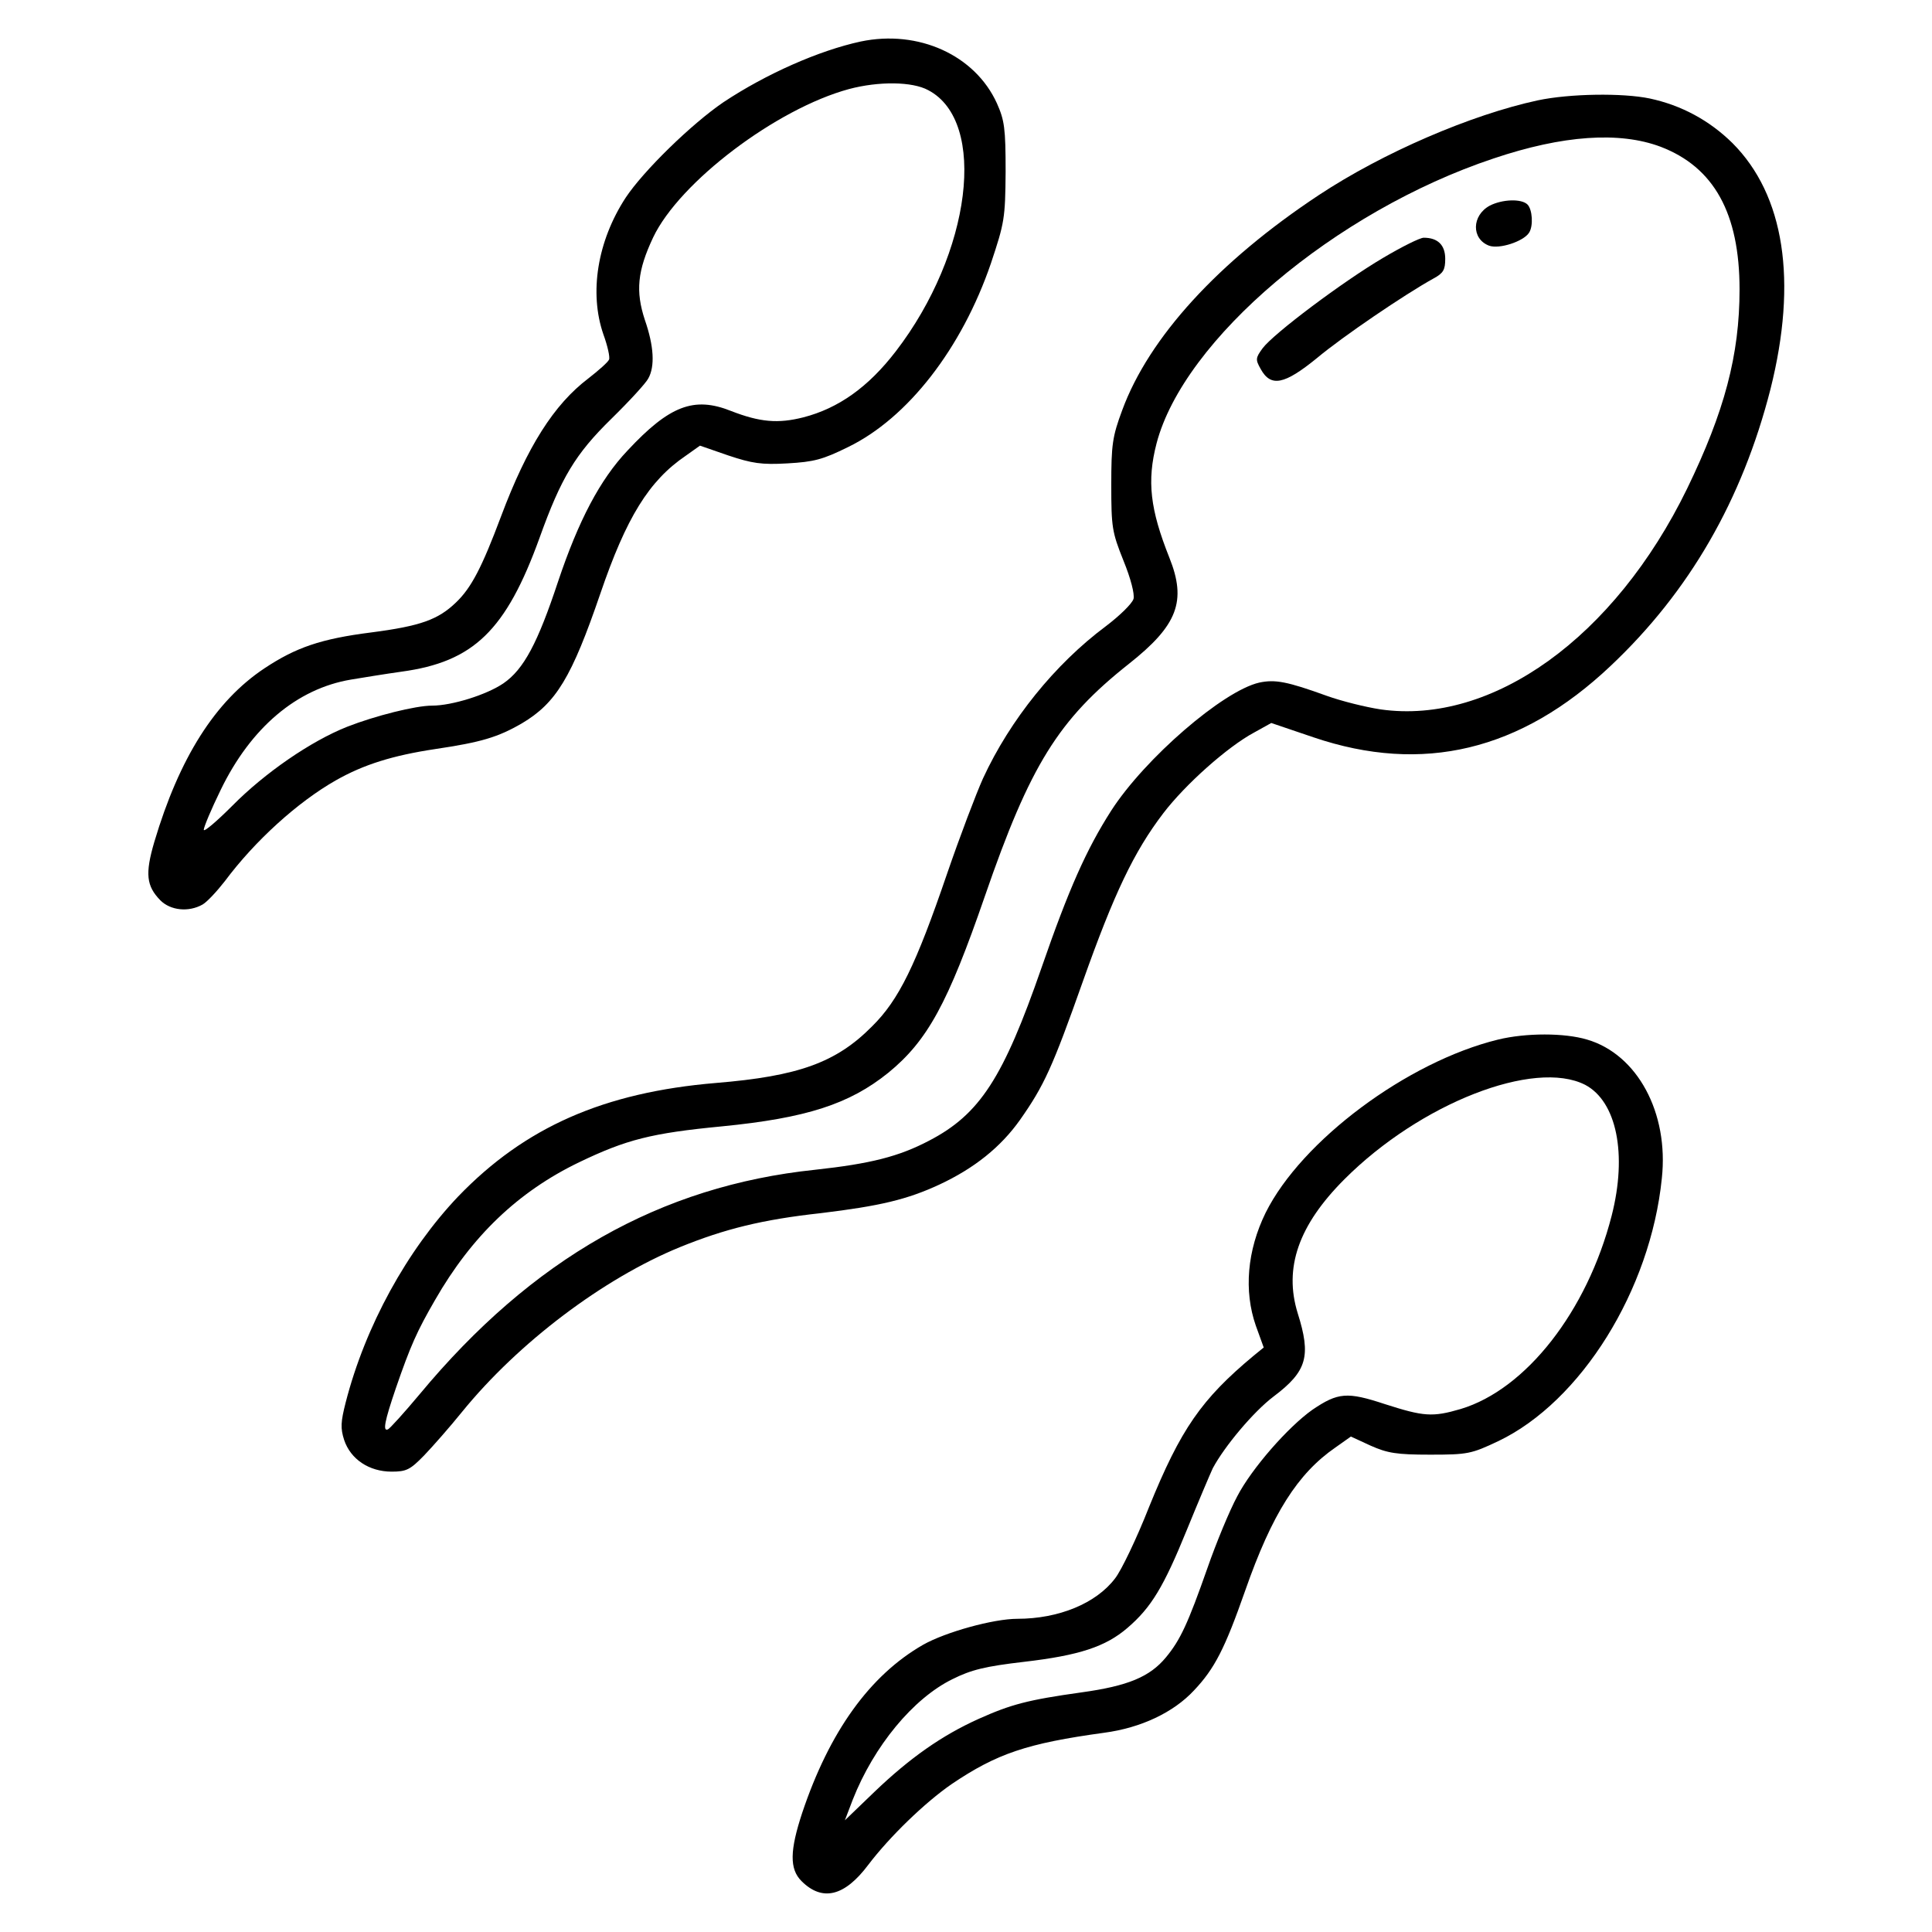
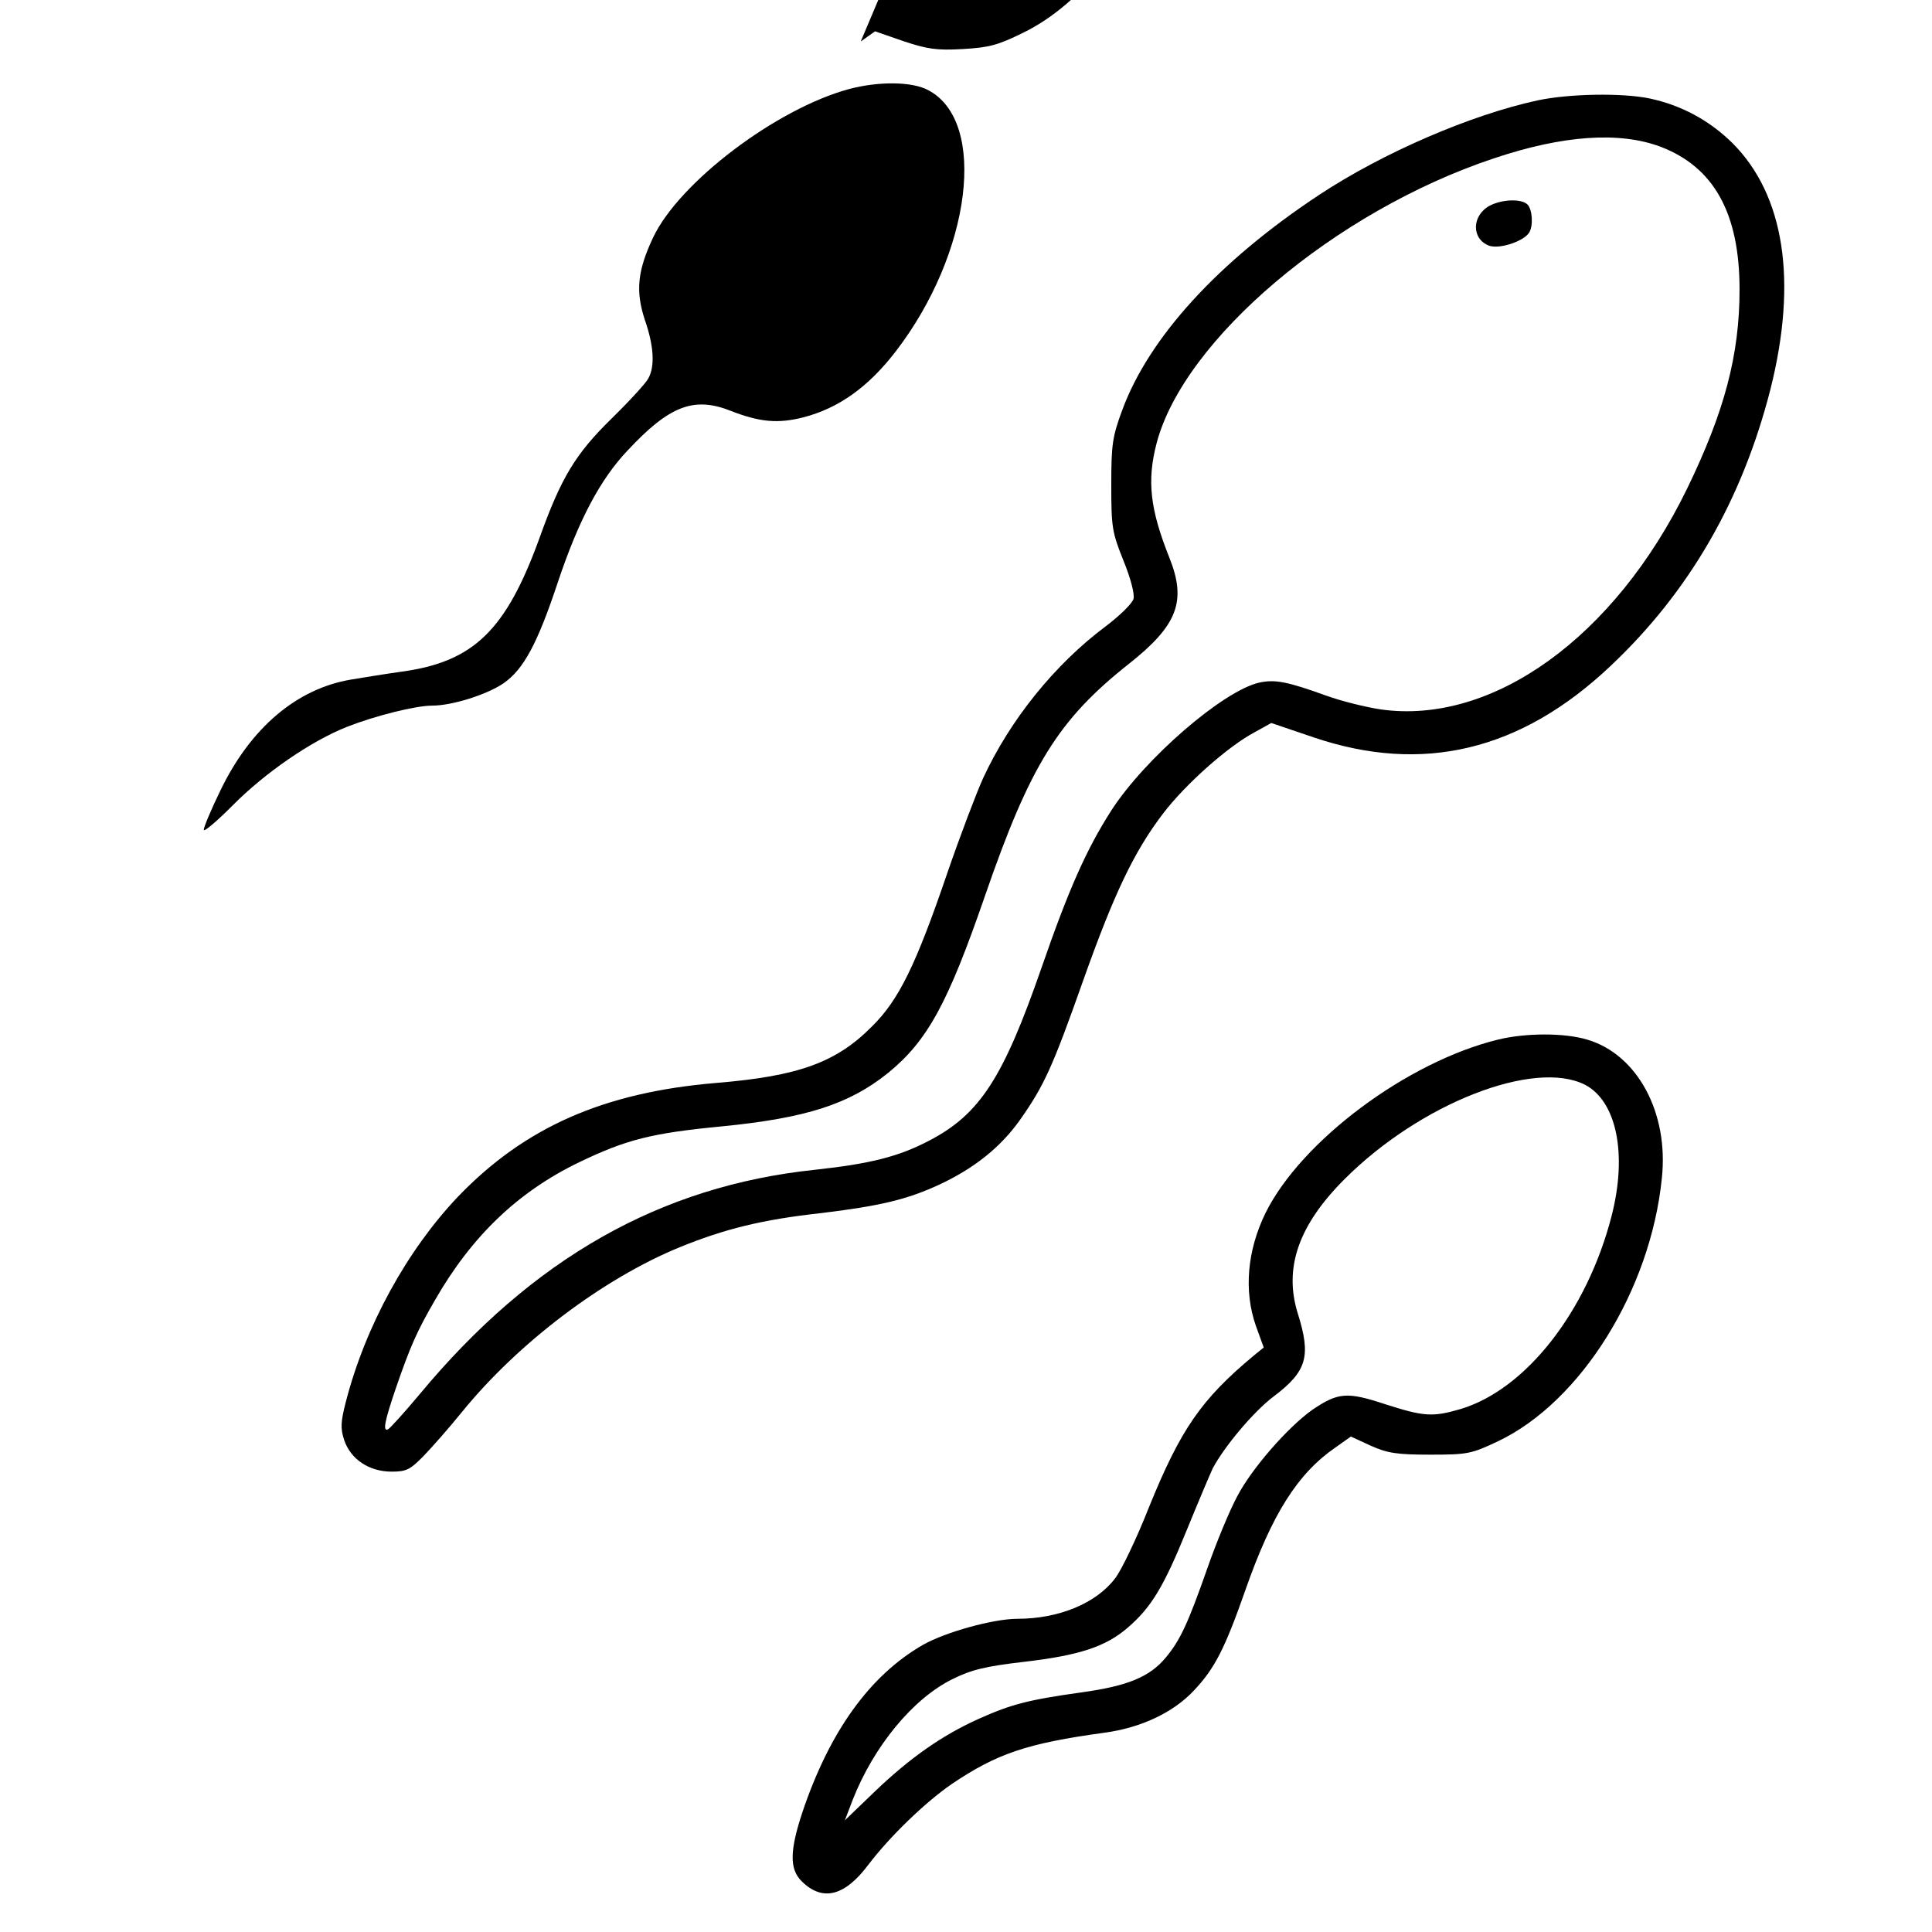
<svg xmlns="http://www.w3.org/2000/svg" version="1.0" width="512pt" height="512pt" viewBox="0 0 512 512" preserveAspectRatio="xMidYMid meet">
  <g transform="translate(0,512) scale(0.1,-0.1)" fill="#000000" stroke="none">
-     <path d="M2281 5010 c-111 -24 -251 -86 -364 -161 -85 -58 -212 -182 -259 -253 -75 -115 -97 -252 -59 -362 11 -30 18 -61 15 -67 -3 -7 -28 -29 -55 -50 -91 -69 -162 -181 -231 -365 -51 -136 -79 -190 -120 -229 -47 -45 -93 -62 -224 -79 -134 -17 -200 -40 -283 -95 -131 -87 -226 -238 -292 -460 -25 -85 -21 -117 16 -155 27 -27 75 -32 112 -11 12 7 38 35 59 62 79 106 192 209 294 267 74 42 151 66 264 83 121 18 165 31 229 68 91 54 132 122 208 344 69 202 129 299 226 365 l38 27 75 -26 c63 -21 88 -25 157 -21 70 4 93 10 160 43 159 77 302 262 379 487 36 108 38 119 39 243 0 115 -3 136 -23 181 -58 128 -208 196 -361 164z m179 -129 c158 -83 114 -432 -86 -692 -73 -95 -152 -151 -245 -175 -67 -17 -115 -13 -192 17 -98 39 -163 14 -274 -105 -73 -77 -130 -186 -184 -347 -54 -163 -91 -233 -145 -270 -44 -30 -136 -59 -189 -59 -44 0 -151 -27 -225 -56 -96 -38 -218 -122 -304 -209 -42 -42 -76 -71 -76 -64 0 7 20 55 45 106 80 165 202 268 345 292 30 5 91 15 134 21 191 26 277 109 366 355 57 159 95 222 190 315 48 47 92 95 98 107 18 32 15 86 -9 155 -25 76 -20 130 22 219 70 147 327 341 519 393 79 21 168 20 210 -3z" />
+     <path d="M2281 5010 l38 27 75 -26 c63 -21 88 -25 157 -21 70 4 93 10 160 43 159 77 302 262 379 487 36 108 38 119 39 243 0 115 -3 136 -23 181 -58 128 -208 196 -361 164z m179 -129 c158 -83 114 -432 -86 -692 -73 -95 -152 -151 -245 -175 -67 -17 -115 -13 -192 17 -98 39 -163 14 -274 -105 -73 -77 -130 -186 -184 -347 -54 -163 -91 -233 -145 -270 -44 -30 -136 -59 -189 -59 -44 0 -151 -27 -225 -56 -96 -38 -218 -122 -304 -209 -42 -42 -76 -71 -76 -64 0 7 20 55 45 106 80 165 202 268 345 292 30 5 91 15 134 21 191 26 277 109 366 355 57 159 95 222 190 315 48 47 92 95 98 107 18 32 15 86 -9 155 -25 76 -20 130 22 219 70 147 327 341 519 393 79 21 168 20 210 -3z" />
    <path d="M4075 4854 c-176 -38 -409 -138 -580 -251 -266 -176 -450 -377 -521 -570 -26 -70 -29 -91 -29 -198 0 -112 2 -125 32 -200 20 -49 30 -89 27 -102 -4 -13 -37 -45 -74 -73 -134 -100 -253 -247 -325 -403 -18 -40 -61 -153 -95 -252 -83 -243 -128 -335 -199 -405 -95 -96 -195 -132 -414 -150 -297 -25 -506 -117 -683 -301 -135 -142 -246 -343 -298 -546 -13 -51 -14 -68 -4 -99 17 -51 66 -84 126 -84 39 0 49 5 86 43 22 23 68 75 101 116 149 183 374 353 577 436 118 48 218 73 373 90 157 19 229 36 315 76 92 43 162 99 213 171 64 91 86 139 167 368 82 231 135 343 213 445 58 76 170 176 241 214 l45 25 112 -38 c289 -98 549 -36 787 189 209 197 349 440 424 734 72 287 37 514 -101 652 -61 60 -135 100 -219 118 -72 15 -212 13 -297 -5z m326 -123 c141 -54 209 -176 209 -378 0 -174 -40 -324 -139 -528 -192 -394 -516 -627 -812 -585 -40 6 -104 22 -143 36 -105 38 -137 44 -179 35 -96 -22 -303 -201 -392 -339 -66 -103 -113 -209 -185 -417 -101 -291 -163 -388 -298 -458 -80 -42 -155 -61 -302 -77 -410 -43 -749 -235 -1048 -595 -41 -49 -79 -91 -84 -93 -14 -6 -9 21 21 109 39 113 56 151 104 234 97 169 220 287 382 365 125 60 191 77 378 95 224 22 338 59 441 142 104 85 158 184 256 468 120 348 195 468 382 616 129 102 153 166 107 281 -51 128 -60 203 -34 303 72 275 473 615 893 755 184 62 334 72 443 31z" />
    <path d="M3948 4575 c-48 -26 -49 -88 -2 -106 27 -10 91 11 106 34 12 18 9 62 -4 75 -16 16 -67 14 -100 -3z" />
-     <path d="M3666 4437 c-107 -63 -291 -201 -320 -240 -19 -26 -19 -30 -5 -55 27 -49 63 -41 149 29 68 57 233 169 309 211 26 14 31 23 31 52 0 37 -20 56 -57 56 -10 0 -58 -24 -107 -53z" />
    <path d="M3970 2365 c-241 -59 -521 -268 -616 -459 -49 -100 -58 -207 -26 -299 l21 -58 -27 -22 c-138 -115 -193 -194 -277 -401 -33 -84 -74 -169 -90 -189 -50 -66 -149 -107 -259 -107 -63 0 -190 -35 -250 -69 -141 -81 -248 -230 -320 -445 -33 -100 -34 -149 -2 -181 55 -55 114 -41 177 43 57 75 150 165 221 214 120 81 200 108 404 136 98 13 184 54 238 112 55 58 82 111 136 265 71 203 139 310 239 379 l41 29 52 -24 c45 -20 69 -24 158 -24 100 0 109 2 181 36 219 105 403 400 433 696 19 174 -65 329 -198 368 -60 18 -162 18 -236 0z m231 -120 c83 -44 112 -183 70 -347 -65 -253 -227 -460 -400 -512 -75 -22 -98 -20 -201 13 -100 33 -124 31 -192 -15 -65 -46 -161 -156 -199 -229 -21 -39 -56 -124 -79 -190 -52 -148 -72 -191 -110 -237 -43 -52 -101 -76 -224 -93 -143 -20 -187 -32 -272 -70 -98 -44 -183 -104 -276 -193 l-79 -76 21 55 c56 142 160 268 264 319 50 25 87 34 190 46 146 17 216 40 274 90 63 54 96 109 157 259 31 76 62 149 69 164 31 58 108 150 161 190 89 67 100 107 64 221 -37 120 2 233 124 355 201 201 503 319 638 250z" />
  </g>
</svg>